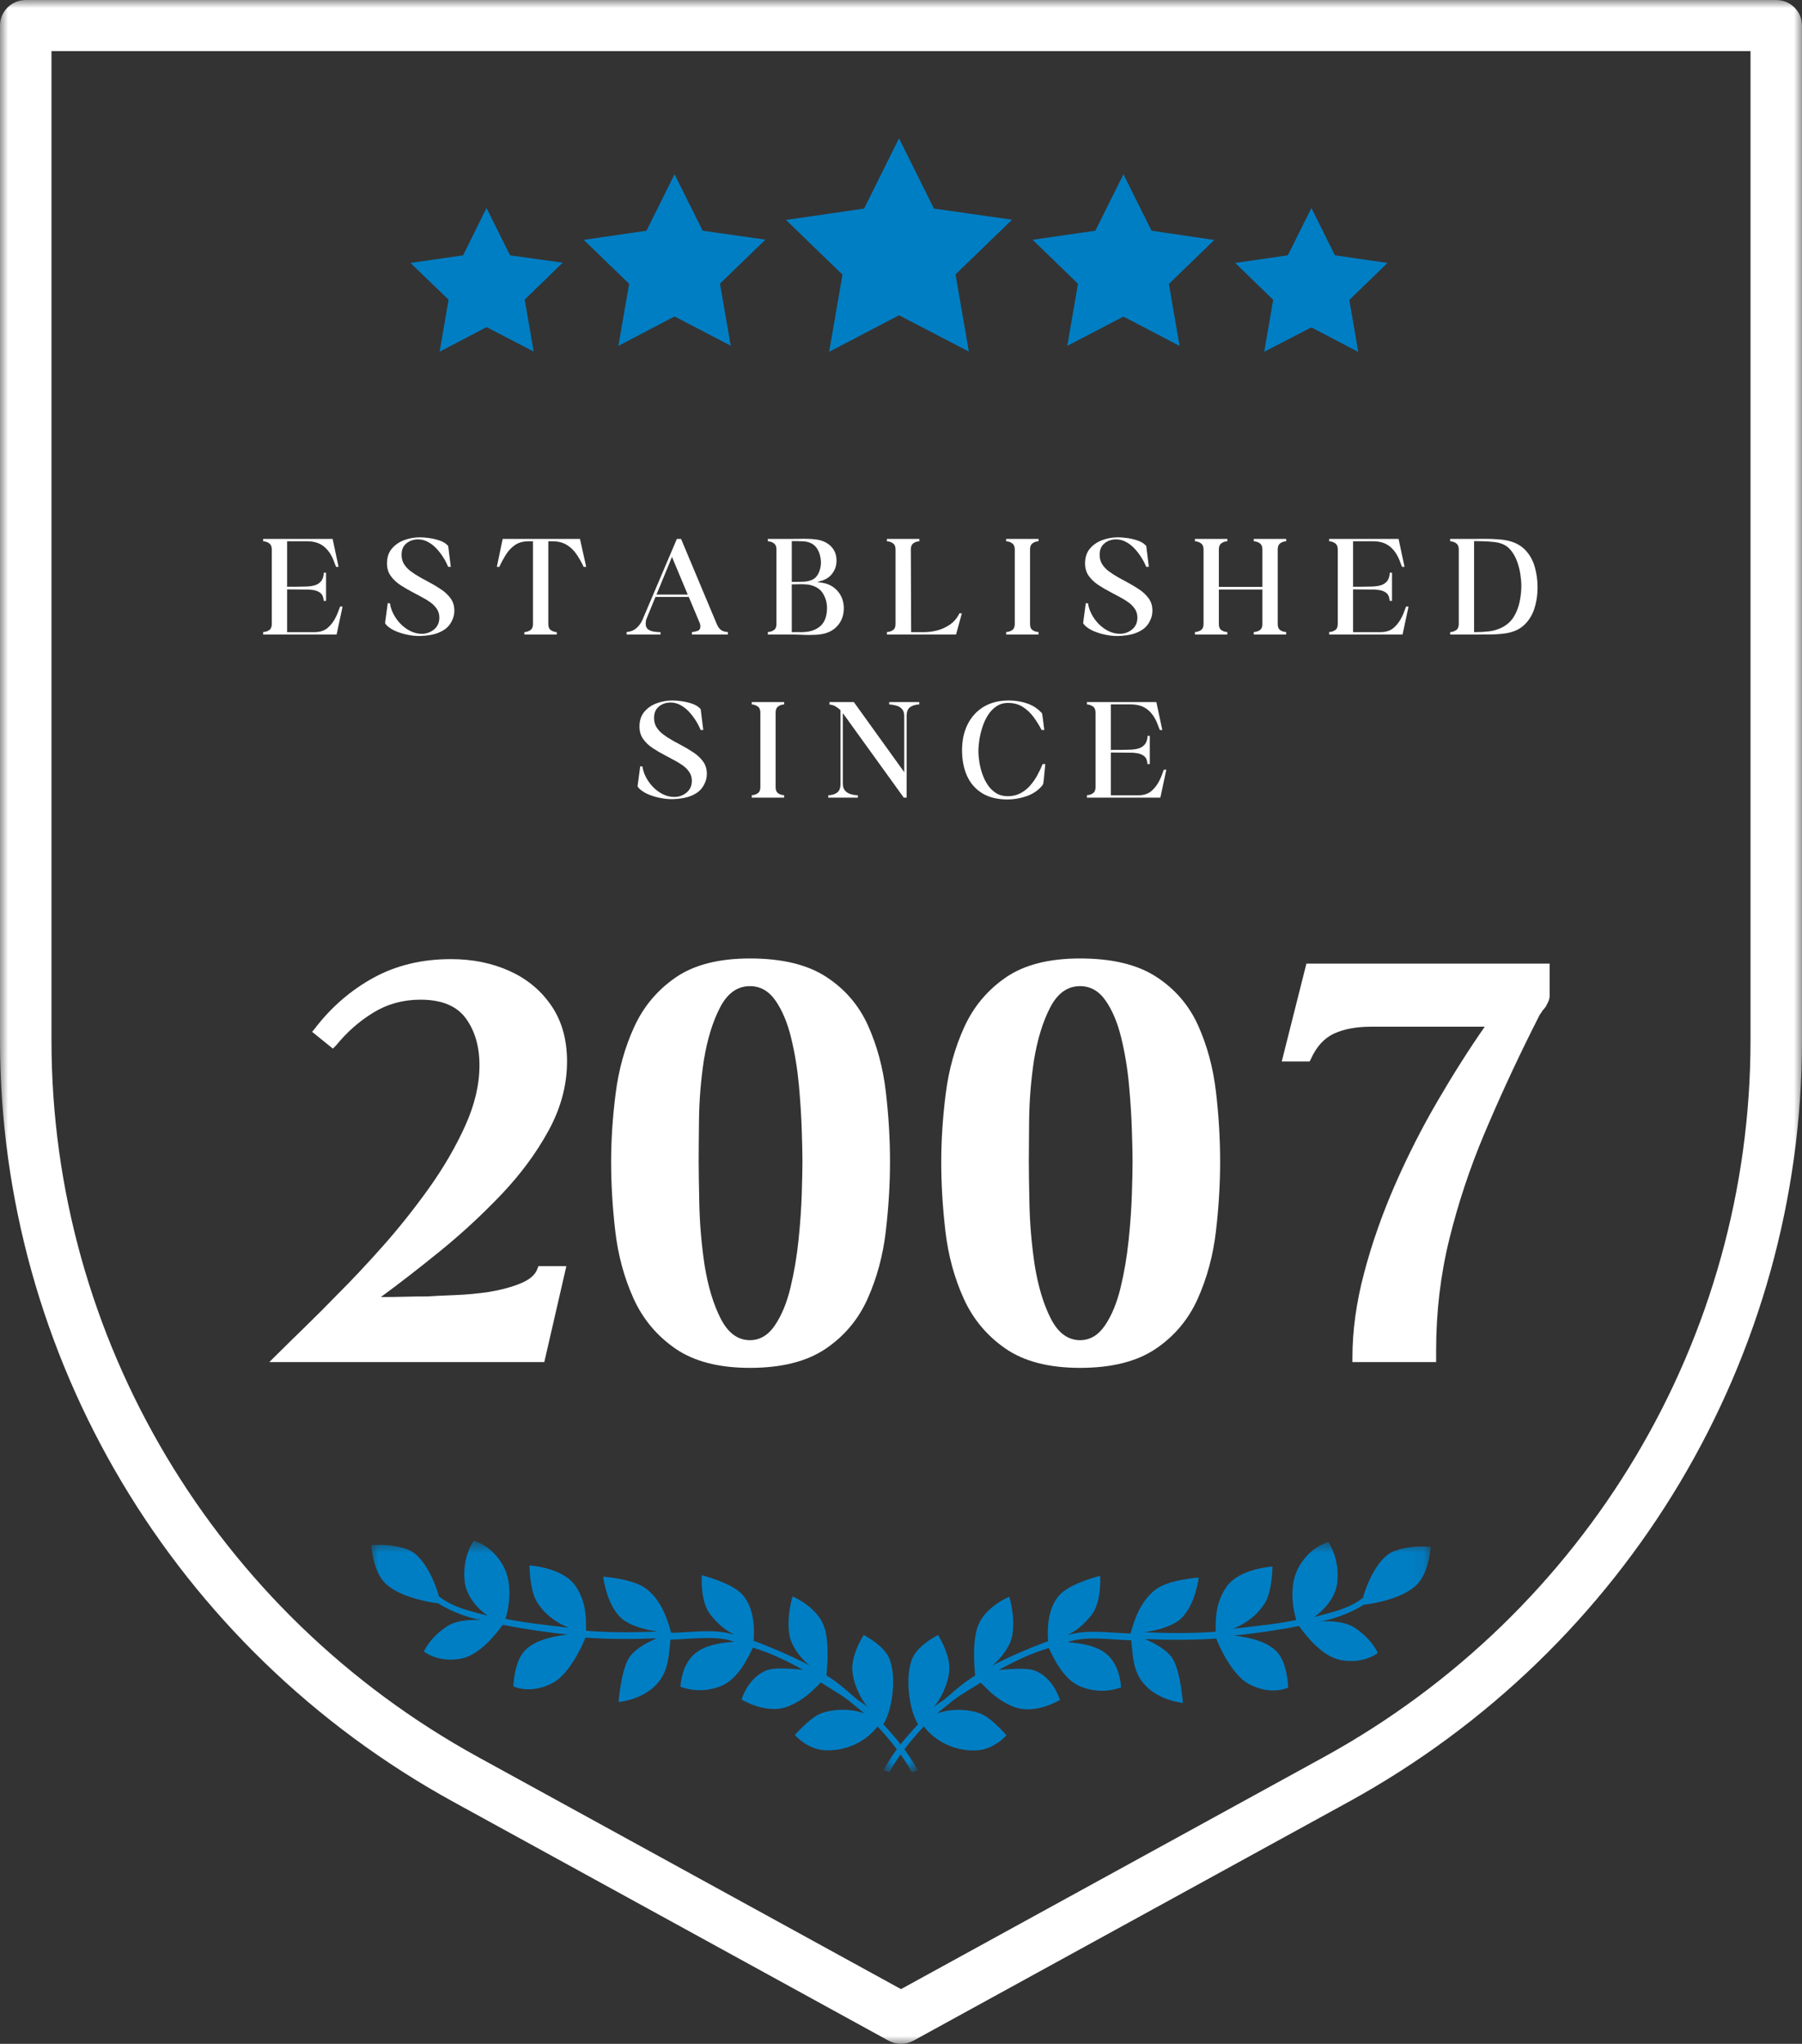
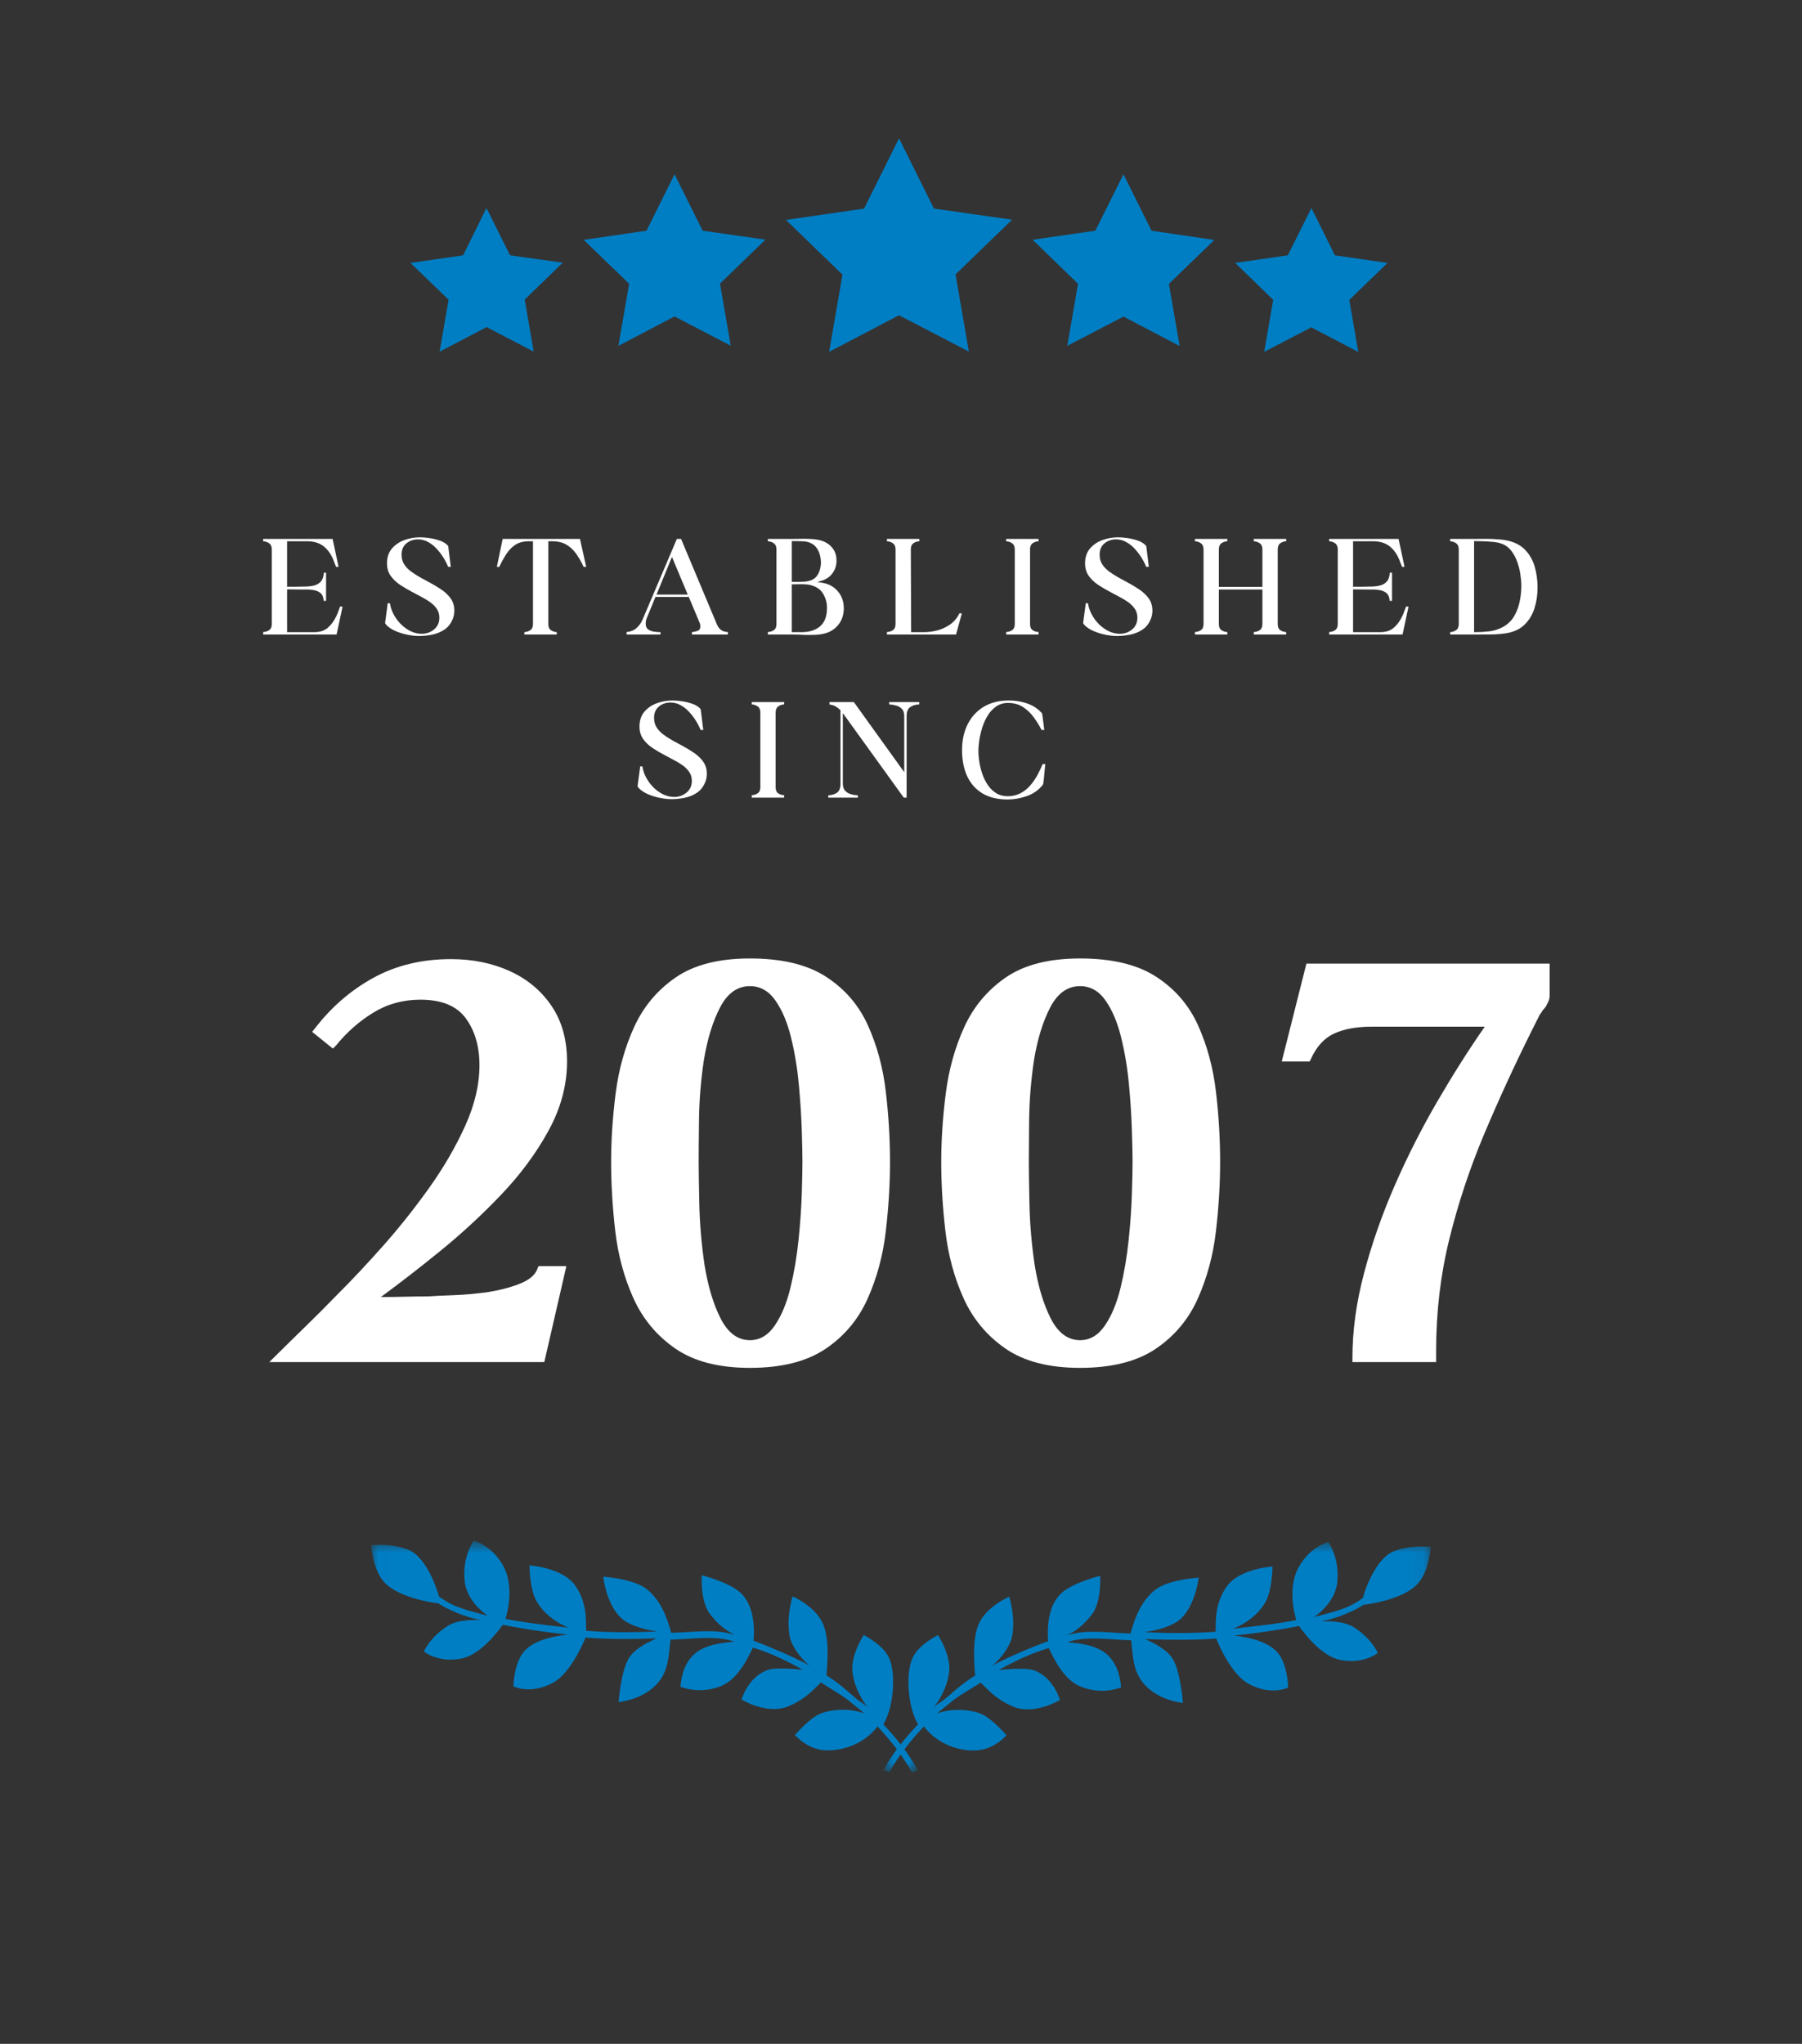
<svg xmlns="http://www.w3.org/2000/svg" width="112" height="127" viewBox="0 0 112 127" fill="none">
  <rect x="0" y="0" width="112" height="127" fill="#333333" stroke="none" />
  <mask id="mask0_77_10693" style="mask-type:luminance" maskUnits="userSpaceOnUse" x="54" y="95" width="35" height="16">
    <path d="M54.805 95.736H88.938V110.105H54.805V95.736Z" fill="white" />
  </mask>
  <g mask="url(#mask0_77_10693)">
    <path fill-rule="evenodd" clip-rule="evenodd" d="M60.609 104.115C59.919 104.53 59.409 104.985 58.843 105.478C58.447 105.817 58.298 105.815 57.96 106.159C58.51 105.583 59.067 104.376 58.999 103.497C58.927 102.558 58.301 101.596 58.301 101.596C58.301 101.596 57.077 102.199 56.714 103.027C56.23 104.132 56.489 106.241 57.062 107.141C55.432 108.86 54.931 109.972 54.921 109.991L55.279 110.128C55.289 110.11 55.855 108.939 57.42 107.278C58.373 108.506 59.808 108.833 60.749 108.761C61.831 108.679 62.555 107.823 62.555 107.823C62.555 107.823 61.721 106.86 61.098 106.549C60.474 106.236 59.196 106.095 58.248 106.474C58.48 106.254 58.75 106.068 59.007 105.847C59.571 105.362 60.206 105.035 60.952 104.554C61.556 105.156 62.017 105.639 62.945 106.034C64.285 106.605 65.879 105.631 65.879 105.631C65.879 105.631 65.496 104.271 64.327 103.81C63.828 103.613 62.801 103.709 62.083 103.764C63.086 103.213 64.085 102.731 65.184 102.405C65.495 103.046 66.097 104.352 67.134 104.786C67.922 105.117 68.841 105.159 69.681 104.847C69.621 104.058 69.364 103.26 68.75 102.755C68.044 102.174 66.902 102.096 66.356 102.039C67.431 101.64 68.974 101.884 70.308 101.925C70.412 102.777 70.387 103.74 71.031 104.55C71.93 105.679 73.521 105.813 73.521 105.813C73.521 105.813 73.389 103.965 72.921 103.134C72.611 102.582 71.914 102.171 71.162 101.845C72.656 101.905 74.104 101.921 75.596 101.814C75.785 102.347 76.61 104.085 77.586 104.62C79.009 105.4 80.064 104.858 80.064 104.858C80.064 104.858 80.036 103.375 79.381 102.657C78.675 101.883 77.314 101.713 76.698 101.626C78.026 101.5 79.587 101.267 80.734 101.034C81.117 101.56 82.138 102.91 83.303 103.144C84.754 103.435 85.632 102.712 85.632 102.712C85.632 102.712 85.296 101.866 84.19 101.138C83.491 100.678 82.414 100.749 82.084 100.737C83.014 100.621 84.29 100.037 84.744 99.718C85.252 99.668 87.323 99.33 88.148 98.374C88.846 97.565 88.925 96.121 88.925 96.121C88.925 96.121 87.762 95.973 86.666 96.375C85.573 96.777 84.895 98.609 84.704 99.295C83.982 99.81 83.531 100.014 81.671 100.476C82.158 100.162 82.985 99.37 83.109 98.376C83.297 96.851 82.564 95.82 82.564 95.82C82.564 95.82 81.465 96.058 80.729 97.359C80.083 98.499 80.364 100.008 80.569 100.665C79.285 100.92 78.227 101.019 76.657 101.202C77.481 100.855 78.145 100.362 78.617 99.608C79.08 98.867 79.09 97.341 79.09 97.341C79.09 97.341 77.034 97.454 76.237 98.592C75.457 99.704 75.58 100.87 75.555 101.391C74.064 101.502 72.616 101.486 71.121 101.421C71.934 101.307 72.91 101.045 73.409 100.566C74.316 99.697 74.503 98.028 74.503 98.028C74.503 98.028 72.671 98.144 71.858 98.745C70.982 99.392 70.546 100.454 70.267 101.502C68.762 101.454 67.558 101.225 66.315 101.615C66.902 101.329 67.336 100.981 67.833 100.362C68.491 99.541 68.376 97.918 68.376 97.918C68.376 97.918 66.748 98.321 66.019 98.951C65.056 99.781 65.096 101.331 65.144 101.981C65.061 101.988 62.692 102.914 61.671 103.503C62.295 102.984 62.809 102.24 62.914 101.634C63.121 100.437 62.727 99.216 62.727 99.216C62.727 99.216 61.309 99.803 60.822 100.933C60.387 101.946 60.578 103.713 60.609 104.115Z" fill="#007EC4" />
  </g>
  <mask id="mask1_77_10693" style="mask-type:luminance" maskUnits="userSpaceOnUse" x="23" y="95" width="35" height="16">
    <path d="M23.017 95.736H57.143V110.105H23.017V95.736Z" fill="white" />
  </mask>
  <g mask="url(#mask1_77_10693)">
    <path fill-rule="evenodd" clip-rule="evenodd" d="M51.366 104.106C52.054 104.523 52.562 104.98 53.127 105.475C53.521 105.815 53.67 105.813 54.007 106.158C53.46 105.58 52.907 104.371 52.977 103.493C53.053 102.554 53.682 101.595 53.682 101.595C53.682 101.595 54.904 102.201 55.263 103.031C55.744 104.138 55.478 106.245 54.901 107.143C56.526 108.868 57.023 109.982 57.033 110.001L56.675 110.137C56.665 110.119 56.103 108.946 54.543 107.279C53.587 108.504 52.15 108.826 51.209 108.752C50.128 108.666 49.406 107.807 49.406 107.807C49.406 107.807 50.244 106.847 50.868 106.538C51.493 106.227 52.772 106.091 53.718 106.472C53.487 106.252 53.218 106.065 52.961 105.843C52.399 105.357 51.765 105.027 51.021 104.543C50.415 105.144 49.952 105.624 49.023 106.017C47.68 106.584 46.09 105.604 46.09 105.604C46.09 105.604 46.477 104.246 47.648 103.789C48.149 103.593 49.175 103.693 49.893 103.75C48.891 103.195 47.894 102.71 46.796 102.38C46.483 103.02 45.876 104.324 44.838 104.756C44.049 105.083 43.129 105.122 42.29 104.808C42.353 104.018 42.613 103.221 43.229 102.718C43.937 102.14 45.079 102.066 45.626 102.01C44.551 101.608 43.008 101.846 41.674 101.883C41.566 102.734 41.588 103.698 40.941 104.506C40.039 105.632 38.447 105.76 38.447 105.76C38.447 105.76 38.586 103.913 39.056 103.083C39.369 102.533 40.067 102.124 40.82 101.801C39.325 101.856 37.878 101.866 36.387 101.755C36.195 102.287 35.364 104.022 34.387 104.554C32.96 105.329 31.908 104.783 31.908 104.783C31.908 104.783 31.941 103.3 32.599 102.585C33.308 101.813 34.668 101.648 35.285 101.563C33.957 101.433 32.398 101.195 31.251 100.957C30.866 101.482 29.84 102.829 28.674 103.059C27.223 103.345 26.347 102.619 26.347 102.619C26.347 102.619 26.686 101.774 27.795 101.05C28.495 100.592 29.572 100.667 29.902 100.655C28.973 100.537 27.698 99.948 27.245 99.628C26.738 99.576 24.667 99.231 23.845 98.272C23.151 97.461 23.076 96.017 23.076 96.017C23.076 96.017 24.24 95.873 25.335 96.279C26.427 96.684 27.098 98.519 27.287 99.205C28.007 99.723 28.457 99.929 30.315 100.396C29.829 100.081 29.005 99.285 28.885 98.291C28.701 96.766 29.439 95.736 29.439 95.736C29.439 95.736 30.537 95.979 31.269 97.282C31.91 98.424 31.624 99.933 31.417 100.589C32.7 100.848 33.758 100.951 35.327 101.139C34.505 100.789 33.842 100.295 33.373 99.539C32.912 98.796 32.907 97.27 32.907 97.27C32.907 97.27 34.963 97.39 35.757 98.53C36.532 99.645 36.406 100.81 36.428 101.332C37.919 101.448 39.367 101.437 40.862 101.377C40.05 101.26 39.075 100.994 38.577 100.514C37.673 99.641 37.492 97.971 37.492 97.971C37.492 97.971 39.324 98.095 40.135 98.699C41.008 99.348 41.441 100.412 41.716 101.46C43.221 101.417 44.426 101.193 45.668 101.587C45.083 101.299 44.649 100.949 44.154 100.328C43.498 99.506 43.62 97.882 43.62 97.882C43.62 97.882 45.246 98.291 45.973 98.923C46.933 99.757 46.888 101.306 46.838 101.957C46.921 101.964 49.287 102.898 50.306 103.491C49.683 102.969 49.171 102.223 49.069 101.618C48.865 100.419 49.264 99.199 49.264 99.199C49.264 99.199 50.679 99.792 51.162 100.923C51.595 101.937 51.398 103.704 51.366 104.106Z" fill="#007EC4" />
  </g>
  <path d="M33.83 84.635H16.739L17.182 84.195C17.719 83.662 18.317 83.075 18.975 82.436C19.634 81.795 20.3 81.128 20.972 80.435C21.832 79.581 22.765 78.588 23.772 77.456C24.781 76.322 25.741 75.115 26.656 73.836C27.57 72.555 28.322 71.262 28.913 69.956C29.504 68.65 29.8 67.396 29.8 66.196C29.8 65.023 29.517 64.05 28.952 63.277C28.389 62.504 27.448 62.117 26.132 62.117C25.057 62.117 24.083 62.384 23.21 62.917C22.336 63.45 21.564 64.13 20.891 64.956L20.689 65.157L19.399 64.115L19.562 63.917C20.583 62.584 21.799 61.53 23.21 60.757C24.62 59.983 26.226 59.597 28.027 59.597C29.369 59.597 30.585 59.843 31.672 60.336C32.762 60.829 33.629 61.549 34.273 62.496C34.919 63.444 35.243 64.597 35.243 65.957C35.243 67.423 34.859 68.856 34.093 70.255C33.327 71.655 32.345 72.982 31.149 74.235C29.954 75.488 28.691 76.655 27.36 77.736C26.03 78.816 24.801 79.768 23.672 80.594C24.156 80.594 24.64 80.588 25.124 80.575C25.607 80.562 26.091 80.556 26.575 80.556C26.952 80.529 27.503 80.502 28.229 80.476C28.955 80.449 29.679 80.382 30.404 80.275C31.183 80.142 31.841 79.963 32.379 79.737C32.918 79.51 33.254 79.222 33.387 78.874L33.467 78.676H35.201L33.83 84.635Z" fill="white" />
  <path d="M46.611 84.995C44.675 84.995 43.13 84.595 41.974 83.796C40.818 82.996 39.951 81.956 39.373 80.677C38.795 79.396 38.418 78.009 38.243 76.516C38.069 75.022 37.983 73.582 37.983 72.195C37.983 70.836 38.076 69.416 38.265 67.936C38.453 66.456 38.836 65.082 39.414 63.816C39.992 62.55 40.852 61.524 41.993 60.737C43.136 59.95 44.675 59.556 46.611 59.556C48.599 59.556 50.178 59.936 51.347 60.696C52.516 61.457 53.382 62.464 53.946 63.717C54.511 64.97 54.88 66.337 55.054 67.817C55.229 69.296 55.317 70.755 55.317 72.195C55.317 73.582 55.229 75.022 55.054 76.516C54.88 78.009 54.504 79.403 53.926 80.696C53.348 81.988 52.475 83.028 51.306 83.815C50.137 84.602 48.572 84.995 46.611 84.995ZM43.747 65.877C43.56 67.13 43.459 68.371 43.445 69.598C43.431 70.824 43.425 71.69 43.425 72.195C43.425 72.703 43.438 73.577 43.464 74.817C43.492 76.056 43.599 77.315 43.788 78.594C44.003 79.928 44.337 81.041 44.794 81.936C45.252 82.828 45.857 83.274 46.611 83.274C47.227 83.274 47.744 82.969 48.16 82.356C48.577 81.742 48.9 80.962 49.129 80.014C49.358 79.067 49.526 78.074 49.633 77.035C49.74 75.995 49.806 75.035 49.833 74.155C49.86 73.275 49.874 72.623 49.874 72.195C49.874 71.769 49.86 71.122 49.833 70.255C49.806 69.389 49.746 68.442 49.653 67.416C49.558 66.39 49.397 65.41 49.168 64.478C48.94 63.544 48.618 62.777 48.201 62.178C47.785 61.577 47.255 61.276 46.611 61.276C45.831 61.276 45.213 61.717 44.755 62.598C44.298 63.477 43.962 64.571 43.747 65.877Z" fill="white" />
  <path d="M67.129 84.995C65.194 84.995 63.648 84.595 62.492 83.796C61.336 82.996 60.469 81.956 59.892 80.677C59.313 79.396 58.937 78.009 58.762 76.516C58.587 75.022 58.501 73.582 58.501 72.195C58.501 70.836 58.595 69.416 58.783 67.936C58.972 66.456 59.355 65.082 59.933 63.816C60.511 62.55 61.37 61.524 62.512 60.737C63.655 59.95 65.194 59.556 67.129 59.556C69.118 59.556 70.697 59.936 71.866 60.696C73.035 61.457 73.901 62.464 74.465 63.717C75.029 64.97 75.398 66.337 75.573 67.817C75.748 69.296 75.835 70.755 75.835 72.195C75.835 73.582 75.748 75.022 75.573 76.516C75.398 78.009 75.023 79.403 74.445 80.696C73.867 81.988 72.993 83.028 71.825 83.815C70.656 84.602 69.09 84.995 67.129 84.995ZM64.265 65.877C64.079 67.13 63.978 68.371 63.963 69.598C63.95 70.824 63.944 71.69 63.944 72.195C63.944 72.703 63.957 73.577 63.983 74.817C64.01 76.056 64.118 77.315 64.307 78.594C64.521 79.928 64.856 81.041 65.312 81.936C65.77 82.828 66.376 83.274 67.129 83.274C67.746 83.274 68.262 82.969 68.678 82.356C69.095 81.742 69.418 80.962 69.647 80.014C69.876 79.067 70.044 78.074 70.151 77.035C70.259 75.995 70.325 75.035 70.351 74.155C70.379 73.275 70.393 72.623 70.393 72.195C70.393 71.769 70.379 71.122 70.351 70.255C70.325 69.389 70.265 68.442 70.171 67.416C70.077 66.39 69.915 65.41 69.686 64.478C69.459 63.544 69.137 62.777 68.719 62.178C68.304 61.577 67.773 61.276 67.129 61.276C66.35 61.276 65.731 61.717 65.274 62.598C64.817 63.477 64.481 64.571 64.265 65.877Z" fill="white" />
  <path d="M79.665 65.957L81.197 59.877H96.315V61.837C96.315 61.996 96.287 62.13 96.232 62.238C96.179 62.344 96.125 62.451 96.072 62.557C96.045 62.583 96.019 62.616 95.991 62.656C95.965 62.696 95.924 62.743 95.869 62.796C95.816 62.902 95.762 62.982 95.709 63.035L95.185 64.077C94.136 66.183 93.161 68.302 92.26 70.436C91.36 72.569 90.636 74.749 90.085 76.975C89.535 79.201 89.26 81.514 89.26 83.914V84.635H84.058V84.354C84.058 82.674 84.3 80.922 84.784 79.096C85.267 77.27 85.905 75.45 86.698 73.636C87.492 71.822 88.379 70.076 89.36 68.397C90.34 66.717 91.314 65.183 92.282 63.796H85.227C84.314 63.796 83.549 63.937 82.93 64.217C82.312 64.497 81.828 65.024 81.479 65.797L81.399 65.957H79.665Z" fill="white" />
  <mask id="mask2_77_10693" style="mask-type:luminance" maskUnits="userSpaceOnUse" x="0" y="0" width="112" height="127">
-     <path d="M0 0H112V127H0V0Z" fill="white" />
-   </mask>
+     </mask>
  <g mask="url(#mask2_77_10693)">
-     <path d="M110.4 0.001H1.6C0.717 0.001 0 0.711 0 1.588V64.653C0 84.3 10.802 102.429 28.189 111.968L55.226 126.801C55.467 126.933 55.734 127 56 127C56.267 127 56.534 126.933 56.774 126.801L83.811 111.968C101.199 102.429 112 84.3 112 64.653V1.588C112 0.711 111.284 0.001 110.4 0.001ZM108.8 64.653C108.8 83.145 98.631 100.211 82.262 109.19L56 123.598L29.738 109.19C13.369 100.211 3.2 83.145 3.2 64.653V3.176H108.8V64.653Z" fill="white" />
+     <path d="M110.4 0.001H1.6C0.717 0.001 0 0.711 0 1.588V64.653C0 84.3 10.802 102.429 28.189 111.968L55.226 126.801C55.467 126.933 55.734 127 56 127C56.267 127 56.534 126.933 56.774 126.801L83.811 111.968C101.199 102.429 112 84.3 112 64.653V1.588C112 0.711 111.284 0.001 110.4 0.001ZM108.8 64.653C108.8 83.145 98.631 100.211 82.262 109.19L56 123.598C13.369 100.211 3.2 83.145 3.2 64.653V3.176H108.8V64.653Z" fill="white" />
  </g>
  <path d="M16.357 39.427V39.273C16.498 39.267 16.623 39.227 16.73 39.154C16.838 39.081 16.893 38.955 16.893 38.777V34.138C16.893 33.961 16.838 33.835 16.73 33.759C16.623 33.681 16.498 33.64 16.357 33.633V33.486H20.673L21.043 35.221L20.894 35.228C20.851 35.131 20.811 35.036 20.777 34.94C20.744 34.846 20.707 34.752 20.663 34.66C20.503 34.324 20.298 34.068 20.044 33.894C19.791 33.72 19.473 33.633 19.092 33.633H17.845V36.467L17.911 36.458C18.083 36.458 18.252 36.458 18.418 36.458C18.584 36.458 18.754 36.455 18.927 36.448C19.136 36.448 19.33 36.428 19.509 36.385C19.687 36.342 19.831 36.257 19.942 36.132C20.054 36.006 20.116 35.824 20.127 35.586H20.266V37.337H20.117C20.106 37.093 20.027 36.92 19.881 36.82C19.736 36.719 19.557 36.662 19.343 36.649C19.281 36.638 19.213 36.632 19.138 36.632C19.065 36.632 18.995 36.632 18.927 36.632L17.845 36.622V39.28H19.535C19.887 39.28 20.169 39.188 20.38 39.002C20.593 38.816 20.768 38.576 20.904 38.282C20.953 38.178 20.994 38.077 21.028 37.98C21.062 37.882 21.1 37.784 21.143 37.685L21.291 37.695L20.921 39.427H16.357Z" fill="white" />
  <path d="M23.944 38.731C23.937 38.725 23.934 38.719 23.934 38.712L24.099 37.475L24.238 37.492C24.269 37.719 24.344 37.946 24.465 38.173C24.585 38.399 24.734 38.602 24.913 38.782C25.091 38.961 25.293 39.106 25.517 39.217C25.742 39.327 25.975 39.382 26.216 39.382C26.504 39.382 26.759 39.291 26.978 39.111C27.197 38.931 27.307 38.685 27.307 38.374C27.307 38.166 27.252 37.984 27.144 37.828C27.036 37.672 26.901 37.535 26.737 37.419C26.574 37.303 26.409 37.203 26.242 37.117C26.145 37.063 26.047 37.01 25.948 36.958C25.849 36.905 25.747 36.851 25.643 36.796C25.372 36.656 25.115 36.505 24.871 36.344C24.628 36.182 24.431 35.993 24.28 35.779C24.129 35.565 24.053 35.308 24.053 35.008C24.053 34.636 24.153 34.331 24.353 34.092C24.554 33.854 24.811 33.677 25.125 33.561C25.439 33.445 25.766 33.387 26.106 33.387C26.272 33.387 26.46 33.402 26.674 33.433C26.886 33.463 27.091 33.511 27.287 33.575C27.485 33.638 27.645 33.725 27.767 33.836C27.773 33.841 27.782 33.85 27.794 33.863C27.807 33.876 27.819 33.888 27.833 33.899C27.846 33.912 27.855 33.927 27.86 33.945L28.018 35.221H27.852C27.784 35.044 27.688 34.856 27.565 34.658C27.441 34.458 27.299 34.271 27.139 34.097C26.979 33.923 26.801 33.783 26.603 33.677C26.406 33.569 26.2 33.515 25.984 33.515C25.702 33.515 25.46 33.598 25.259 33.764C25.059 33.928 24.959 34.162 24.959 34.467C24.959 34.694 25.011 34.891 25.115 35.056C25.22 35.221 25.356 35.366 25.522 35.491C25.689 35.616 25.858 35.727 26.031 35.825C26.129 35.886 26.229 35.943 26.33 35.994C26.433 36.046 26.533 36.1 26.632 36.156C26.908 36.303 27.168 36.457 27.412 36.62C27.655 36.781 27.854 36.969 28.008 37.183C28.162 37.395 28.239 37.651 28.239 37.951C28.239 38.153 28.196 38.345 28.11 38.529C27.994 38.791 27.822 38.995 27.596 39.14C27.372 39.284 27.123 39.383 26.849 39.437C26.574 39.491 26.302 39.519 26.031 39.519C25.821 39.519 25.591 39.494 25.341 39.444C25.093 39.396 24.851 39.324 24.616 39.227C24.382 39.129 24.188 39.006 24.036 38.86C24.029 38.847 24.02 38.835 24.007 38.823C23.995 38.811 23.983 38.795 23.97 38.777C23.952 38.758 23.944 38.743 23.944 38.731Z" fill="white" />
  <path d="M31.03 35.228L30.881 35.221L31.242 33.486H36.047L36.434 35.221L36.278 35.228C36.142 34.935 35.99 34.669 35.823 34.428C35.657 34.187 35.454 33.994 35.214 33.851C34.974 33.706 34.678 33.633 34.328 33.633H34.079V38.777C34.079 38.955 34.131 39.081 34.235 39.154C34.34 39.227 34.464 39.269 34.605 39.28V39.427H32.591V39.28C32.732 39.269 32.857 39.227 32.964 39.154C33.072 39.081 33.127 38.955 33.127 38.777V33.633H32.869C32.529 33.633 32.246 33.708 32.021 33.858C31.797 34.008 31.608 34.205 31.454 34.45C31.299 34.695 31.158 34.954 31.03 35.228Z" fill="white" />
  <path d="M41.054 39.427H38.947V39.273C39.187 39.253 39.389 39.174 39.551 39.033C39.715 38.893 39.843 38.716 39.936 38.502L42.069 33.486H42.33L44.546 38.768C44.614 38.939 44.703 39.064 44.814 39.145C44.924 39.224 45.066 39.267 45.24 39.273V39.427H43.004V39.28C43.114 39.269 43.23 39.243 43.35 39.203C43.47 39.163 43.53 39.069 43.53 38.922C43.53 38.887 43.527 38.851 43.521 38.814C43.514 38.777 43.505 38.746 43.494 38.722L42.809 37.091H40.739L40.184 38.446C40.166 38.49 40.153 38.541 40.143 38.599C40.134 38.657 40.131 38.707 40.131 38.748C40.131 38.914 40.181 39.035 40.282 39.108C40.384 39.181 40.507 39.228 40.652 39.249C40.796 39.27 40.93 39.28 41.054 39.28V39.427ZM41.765 34.605L40.805 36.944H42.744L41.765 34.605Z" fill="white" />
  <path d="M47.723 33.486H49.277C49.387 33.486 49.496 33.485 49.603 33.483C49.712 33.48 49.821 33.478 49.932 33.478C50.104 33.478 50.274 33.483 50.443 33.493C50.614 33.502 50.779 33.524 50.94 33.561C51.26 33.64 51.515 33.79 51.705 34.01C51.896 34.229 51.992 34.504 51.992 34.834C51.992 35.128 51.91 35.387 51.746 35.614C51.584 35.84 51.361 35.996 51.079 36.081L50.792 36.163L51.086 36.209C51.494 36.27 51.822 36.447 52.07 36.738C52.32 37.028 52.445 37.381 52.445 37.796C52.445 38.217 52.32 38.573 52.07 38.864C51.822 39.154 51.491 39.333 51.079 39.401C50.943 39.425 50.809 39.44 50.68 39.444C50.551 39.45 50.419 39.454 50.283 39.454C50.117 39.454 49.949 39.449 49.779 39.44C49.609 39.431 49.443 39.427 49.277 39.427H47.723V39.273C47.866 39.267 47.991 39.227 48.098 39.154C48.205 39.081 48.259 38.955 48.259 38.777V34.138C48.259 33.961 48.205 33.835 48.098 33.759C47.991 33.681 47.866 33.64 47.723 33.633V33.486ZM49.211 36.31V39.28H49.277C49.363 39.275 49.45 39.275 49.54 39.278C49.629 39.279 49.72 39.28 49.813 39.28C50.305 39.28 50.692 39.159 50.974 38.915C51.258 38.67 51.401 38.288 51.401 37.767C51.401 37.474 51.328 37.197 51.184 36.934C51.039 36.672 50.812 36.491 50.504 36.393C50.387 36.351 50.266 36.325 50.139 36.315C50.014 36.306 49.889 36.301 49.766 36.301C49.687 36.301 49.604 36.303 49.52 36.306C49.438 36.309 49.356 36.31 49.277 36.31H49.211ZM49.211 33.623V36.156H49.277C49.319 36.156 49.361 36.156 49.404 36.156C49.447 36.156 49.491 36.156 49.535 36.156C49.658 36.156 49.796 36.153 49.947 36.146C50.098 36.14 50.235 36.115 50.358 36.071C50.524 36.023 50.654 35.938 50.75 35.815C50.846 35.693 50.915 35.556 50.957 35.404C51.001 35.252 51.023 35.102 51.023 34.955C51.023 34.802 51.001 34.645 50.957 34.484C50.915 34.321 50.846 34.173 50.75 34.039C50.654 33.904 50.526 33.802 50.365 33.735C50.244 33.68 50.104 33.648 49.947 33.638C49.789 33.628 49.648 33.623 49.525 33.623H49.211Z" fill="white" />
  <path d="M55.126 33.486H57.14V33.633C56.996 33.64 56.872 33.681 56.767 33.759C56.663 33.835 56.611 33.961 56.611 34.138L56.631 39.28H57.425C57.715 39.28 58.003 39.241 58.289 39.162C58.575 39.083 58.836 38.958 59.073 38.787C59.312 38.615 59.498 38.388 59.633 38.108L59.782 38.115L59.421 39.427H55.126V39.273C55.267 39.267 55.391 39.227 55.498 39.154C55.606 39.081 55.661 38.955 55.661 38.777V34.138C55.661 33.961 55.606 33.835 55.498 33.759C55.391 33.681 55.267 33.64 55.126 33.633V33.486Z" fill="white" />
  <path d="M62.535 33.486H64.549V33.633C64.406 33.64 64.282 33.681 64.177 33.759C64.072 33.835 64.021 33.961 64.021 34.138V38.777C64.021 38.955 64.072 39.081 64.177 39.154C64.282 39.227 64.406 39.267 64.549 39.273V39.427H62.535V39.273C62.676 39.267 62.8 39.227 62.908 39.154C63.016 39.081 63.071 38.955 63.071 38.777V34.138C63.071 33.961 63.016 33.835 62.908 33.759C62.8 33.681 62.676 33.64 62.535 33.633V33.486Z" fill="white" />
  <path d="M67.33 38.731C67.323 38.725 67.32 38.719 67.32 38.712L67.486 37.475L67.625 37.492C67.655 37.719 67.731 37.946 67.851 38.173C67.971 38.399 68.12 38.602 68.299 38.782C68.478 38.961 68.679 39.106 68.903 39.217C69.129 39.327 69.362 39.382 69.602 39.382C69.891 39.382 70.145 39.291 70.365 39.111C70.584 38.931 70.693 38.685 70.693 38.374C70.693 38.166 70.638 37.984 70.53 37.828C70.423 37.672 70.287 37.535 70.123 37.419C69.961 37.303 69.796 37.203 69.629 37.117C69.532 37.063 69.433 37.01 69.334 36.958C69.235 36.905 69.133 36.851 69.03 36.796C68.758 36.656 68.501 36.505 68.258 36.344C68.014 36.182 67.817 35.993 67.666 35.779C67.515 35.565 67.44 35.308 67.44 35.008C67.44 34.636 67.54 34.331 67.739 34.092C67.94 33.854 68.198 33.677 68.511 33.561C68.826 33.445 69.153 33.387 69.493 33.387C69.658 33.387 69.847 33.402 70.06 33.433C70.272 33.463 70.477 33.511 70.674 33.575C70.872 33.638 71.032 33.725 71.153 33.836C71.16 33.841 71.169 33.85 71.18 33.863C71.193 33.876 71.206 33.888 71.219 33.899C71.232 33.912 71.241 33.927 71.246 33.945L71.404 35.221H71.239C71.171 35.044 71.074 34.856 70.951 34.658C70.828 34.458 70.686 34.271 70.525 34.097C70.366 33.923 70.187 33.783 69.989 33.677C69.793 33.569 69.586 33.515 69.371 33.515C69.088 33.515 68.846 33.598 68.645 33.764C68.445 33.928 68.346 34.162 68.346 34.467C68.346 34.694 68.397 34.891 68.501 35.056C68.607 35.221 68.743 35.366 68.908 35.491C69.075 35.616 69.245 35.727 69.417 35.825C69.516 35.886 69.616 35.943 69.717 35.994C69.819 36.046 69.919 36.1 70.019 36.156C70.294 36.303 70.554 36.457 70.798 36.62C71.041 36.781 71.24 36.969 71.395 37.183C71.549 37.395 71.626 37.651 71.626 37.951C71.626 38.153 71.583 38.345 71.497 38.529C71.38 38.791 71.208 38.995 70.983 39.14C70.759 39.284 70.509 39.383 70.235 39.437C69.961 39.491 69.688 39.519 69.417 39.519C69.208 39.519 68.978 39.494 68.728 39.444C68.48 39.396 68.237 39.324 68.002 39.227C67.768 39.129 67.575 39.006 67.423 38.86C67.416 38.847 67.406 38.835 67.393 38.823C67.382 38.811 67.37 38.795 67.357 38.777C67.339 38.758 67.33 38.743 67.33 38.731Z" fill="white" />
  <path d="M74.268 33.633V33.486H76.282V33.633C76.141 33.64 76.017 33.681 75.912 33.759C75.808 33.835 75.756 33.961 75.756 34.138V36.467H78.462V34.138C78.462 33.961 78.408 33.835 78.301 33.759C78.194 33.681 78.068 33.64 77.926 33.633V33.486H79.94V33.633C79.799 33.64 79.675 33.681 79.57 33.759C79.466 33.835 79.414 33.961 79.414 34.138V38.777C79.414 38.955 79.466 39.081 79.57 39.154C79.675 39.227 79.799 39.267 79.94 39.273V39.427H77.926V39.273C78.068 39.267 78.194 39.227 78.301 39.154C78.408 39.081 78.462 38.955 78.462 38.777V36.632H75.756V38.777C75.756 38.955 75.808 39.081 75.912 39.154C76.017 39.227 76.141 39.267 76.282 39.273V39.427H74.268V39.273C74.409 39.267 74.533 39.227 74.641 39.154C74.749 39.081 74.804 38.955 74.804 38.777V34.138C74.804 33.961 74.749 33.835 74.641 33.759C74.533 33.681 74.409 33.64 74.268 33.633Z" fill="white" />
  <path d="M82.61 39.427V39.273C82.751 39.267 82.876 39.227 82.983 39.154C83.091 39.081 83.146 38.955 83.146 38.777V34.138C83.146 33.961 83.091 33.835 82.983 33.759C82.876 33.681 82.751 33.64 82.61 33.633V33.486H86.926L87.296 35.221L87.147 35.228C87.103 35.131 87.064 35.036 87.03 34.94C86.998 34.846 86.96 34.752 86.916 34.66C86.756 34.324 86.551 34.068 86.297 33.894C86.044 33.72 85.726 33.633 85.345 33.633H84.098V36.467L84.164 36.458C84.336 36.458 84.505 36.458 84.671 36.458C84.837 36.458 85.007 36.455 85.18 36.448C85.389 36.448 85.583 36.428 85.762 36.385C85.94 36.342 86.084 36.257 86.195 36.132C86.307 36.006 86.369 35.824 86.38 35.586H86.519V37.337H86.37C86.359 37.093 86.28 36.92 86.134 36.82C85.989 36.719 85.81 36.662 85.596 36.649C85.534 36.638 85.466 36.632 85.391 36.632C85.318 36.632 85.248 36.632 85.18 36.632L84.098 36.622V39.28H85.788C86.14 39.28 86.422 39.188 86.633 39.002C86.846 38.816 87.021 38.576 87.157 38.282C87.206 38.178 87.247 38.077 87.281 37.98C87.315 37.882 87.353 37.784 87.396 37.685L87.544 37.695L87.174 39.427H82.61Z" fill="white" />
  <path d="M90.131 33.486H91.685C91.844 33.486 92.004 33.485 92.167 33.483C92.331 33.48 92.499 33.481 92.671 33.486C92.832 33.492 92.995 33.502 93.16 33.515C93.327 33.526 93.488 33.547 93.643 33.578C94.123 33.676 94.503 33.869 94.782 34.157C95.063 34.444 95.263 34.792 95.384 35.201C95.504 35.611 95.564 36.048 95.564 36.513C95.564 36.971 95.499 37.402 95.369 37.806C95.241 38.209 95.031 38.55 94.741 38.828C94.452 39.105 94.064 39.281 93.577 39.355C93.275 39.397 92.959 39.42 92.629 39.423C92.299 39.426 91.985 39.427 91.685 39.427H90.131V39.28C90.272 39.269 90.396 39.227 90.504 39.154C90.612 39.081 90.667 38.955 90.667 38.777V34.138C90.667 33.961 90.612 33.835 90.504 33.759C90.396 33.681 90.272 33.64 90.131 33.633V33.486ZM91.619 39.28H91.685C91.96 39.28 92.246 39.264 92.542 39.232C92.837 39.198 93.115 39.113 93.375 38.978C93.688 38.814 93.929 38.59 94.098 38.306C94.269 38.021 94.387 37.711 94.454 37.374C94.522 37.037 94.556 36.713 94.556 36.402C94.556 36.188 94.535 35.948 94.495 35.682C94.456 35.416 94.388 35.152 94.293 34.89C94.198 34.627 94.069 34.395 93.906 34.194C93.741 33.991 93.537 33.85 93.292 33.771C93.156 33.723 92.988 33.69 92.79 33.672C92.594 33.653 92.397 33.64 92.201 33.633C92.004 33.627 91.832 33.623 91.685 33.623H91.619V39.28Z" fill="white" />
  <path d="M39.636 48.87C39.63 48.864 39.627 48.857 39.627 48.85L39.792 47.613L39.931 47.63C39.962 47.857 40.037 48.084 40.157 48.311C40.278 48.537 40.427 48.74 40.606 48.92C40.784 49.099 40.986 49.244 41.21 49.355C41.435 49.465 41.668 49.52 41.908 49.52C42.197 49.52 42.452 49.429 42.671 49.249C42.89 49.069 43 48.823 43 48.512C43 48.304 42.945 48.122 42.836 47.966C42.729 47.81 42.593 47.673 42.43 47.557C42.267 47.441 42.102 47.341 41.935 47.255C41.838 47.201 41.739 47.148 41.641 47.096C41.541 47.043 41.44 46.989 41.336 46.934C41.065 46.794 40.808 46.644 40.564 46.482C40.321 46.32 40.123 46.131 39.972 45.917C39.822 45.703 39.746 45.446 39.746 45.146C39.746 44.774 39.846 44.469 40.045 44.23C40.246 43.992 40.504 43.815 40.818 43.699C41.132 43.583 41.459 43.525 41.799 43.525C41.965 43.525 42.153 43.54 42.366 43.571C42.579 43.601 42.783 43.649 42.98 43.713C43.178 43.776 43.338 43.863 43.46 43.974C43.466 43.979 43.475 43.988 43.487 44.001C43.499 44.014 43.512 44.026 43.526 44.037C43.538 44.05 43.547 44.065 43.552 44.083L43.711 45.359H43.545C43.477 45.182 43.381 44.994 43.258 44.796C43.134 44.596 42.992 44.409 42.831 44.235C42.672 44.061 42.494 43.921 42.296 43.815C42.099 43.707 41.893 43.653 41.677 43.653C41.395 43.653 41.152 43.736 40.952 43.902C40.752 44.066 40.652 44.3 40.652 44.605C40.652 44.832 40.704 45.029 40.808 45.194C40.913 45.359 41.049 45.504 41.215 45.629C41.381 45.754 41.551 45.865 41.724 45.963C41.822 46.024 41.922 46.081 42.023 46.132C42.125 46.184 42.226 46.238 42.325 46.294C42.601 46.441 42.861 46.595 43.104 46.758C43.348 46.919 43.546 47.107 43.701 47.321C43.855 47.533 43.932 47.789 43.932 48.089C43.932 48.291 43.889 48.483 43.803 48.667C43.686 48.929 43.515 49.133 43.289 49.278C43.065 49.422 42.816 49.521 42.542 49.575C42.267 49.63 41.994 49.657 41.724 49.657C41.514 49.657 41.284 49.632 41.034 49.582C40.786 49.534 40.544 49.462 40.309 49.365C40.075 49.267 39.881 49.144 39.729 48.998C39.722 48.985 39.712 48.973 39.7 48.961C39.688 48.949 39.676 48.934 39.663 48.916C39.645 48.896 39.636 48.881 39.636 48.87Z" fill="white" />
  <path d="M46.723 43.624H48.737V43.771C48.594 43.778 48.47 43.819 48.364 43.897C48.26 43.973 48.208 44.099 48.208 44.276V48.915C48.208 49.093 48.26 49.219 48.364 49.292C48.47 49.365 48.594 49.405 48.737 49.411V49.565H46.723V49.411C46.864 49.405 46.988 49.365 47.095 49.292C47.204 49.219 47.259 49.093 47.259 48.915V44.276C47.259 44.099 47.204 43.973 47.095 43.897C46.988 43.819 46.864 43.778 46.723 43.771V43.624Z" fill="white" />
  <path d="M51.481 49.565V49.418C51.708 49.407 51.891 49.352 52.029 49.251C52.169 49.15 52.239 48.965 52.239 48.696V44.129L52.219 44.112C52.133 44.025 52.033 43.95 51.92 43.887C51.806 43.823 51.684 43.788 51.554 43.781V43.624H53.069L56.201 47.98V44.496C56.201 44.301 56.153 44.153 56.057 44.051C55.963 43.95 55.843 43.88 55.697 43.841C55.552 43.801 55.41 43.778 55.268 43.771V43.624H57.134V43.771C56.913 43.778 56.727 43.831 56.576 43.933C56.425 44.033 56.349 44.221 56.349 44.496V49.565H56.174L52.385 44.312V48.696C52.385 48.884 52.432 49.031 52.529 49.135C52.624 49.239 52.744 49.31 52.889 49.35C53.033 49.391 53.177 49.413 53.32 49.418V49.565H51.481Z" fill="white" />
  <path d="M59.794 46.613C59.794 46.009 59.909 45.475 60.14 45.011C60.372 44.546 60.705 44.181 61.138 43.919C61.573 43.656 62.096 43.525 62.707 43.525C63.038 43.525 63.367 43.571 63.693 43.662C64.021 43.754 64.31 43.907 64.562 44.119C64.569 44.126 64.582 44.14 64.604 44.163C64.626 44.184 64.65 44.206 64.674 44.23C64.685 44.242 64.699 44.254 64.713 44.267C64.729 44.28 64.741 44.292 64.748 44.303C64.754 44.309 64.757 44.314 64.757 44.317C64.757 44.321 64.76 44.326 64.767 44.332C64.797 44.503 64.822 44.672 64.84 44.842C64.858 45.01 64.88 45.182 64.906 45.359H64.738C64.597 45.083 64.431 44.817 64.243 44.561C64.056 44.304 63.833 44.093 63.574 43.928C63.316 43.763 63.008 43.679 62.651 43.679C62.373 43.679 62.131 43.751 61.925 43.892C61.719 44.032 61.544 44.216 61.401 44.443C61.26 44.669 61.146 44.914 61.06 45.18C60.974 45.446 60.911 45.71 60.87 45.972C60.831 46.235 60.812 46.467 60.812 46.668C60.812 46.876 60.831 47.106 60.87 47.357C60.911 47.607 60.974 47.856 61.06 48.104C61.146 48.352 61.26 48.58 61.401 48.787C61.544 48.995 61.717 49.162 61.92 49.288C62.123 49.412 62.36 49.474 62.631 49.474C62.926 49.474 63.188 49.414 63.415 49.295C63.644 49.176 63.845 49.019 64.017 48.824C64.19 48.627 64.341 48.412 64.47 48.176C64.6 47.941 64.711 47.707 64.803 47.475H64.969C64.945 47.683 64.924 47.89 64.908 48.094C64.894 48.299 64.871 48.502 64.84 48.703C64.827 48.729 64.821 48.742 64.821 48.742C64.816 48.753 64.808 48.767 64.799 48.783C64.789 48.797 64.778 48.811 64.767 48.824C64.514 49.123 64.19 49.341 63.795 49.476C63.401 49.609 63.012 49.677 62.631 49.677C61.996 49.677 61.47 49.548 61.051 49.292C60.632 49.035 60.318 48.678 60.108 48.22C59.899 47.761 59.794 47.225 59.794 46.613Z" fill="white" />
-   <path d="M67.556 49.565V49.411C67.697 49.405 67.821 49.365 67.928 49.292C68.037 49.219 68.091 49.093 68.091 48.915V44.276C68.091 44.099 68.037 43.973 67.928 43.897C67.821 43.819 67.697 43.778 67.556 43.771V43.624H71.871L72.241 45.359L72.093 45.366C72.049 45.269 72.01 45.174 71.976 45.078C71.943 44.983 71.905 44.89 71.861 44.798C71.702 44.462 71.496 44.206 71.243 44.032C70.99 43.858 70.672 43.771 70.29 43.771H69.044V46.605L69.109 46.596C69.281 46.596 69.45 46.596 69.616 46.596C69.783 46.596 69.953 46.593 70.125 46.586C70.334 46.586 70.528 46.566 70.707 46.523C70.885 46.48 71.03 46.395 71.14 46.27C71.252 46.144 71.314 45.962 71.326 45.724H71.464V47.475H71.316C71.304 47.231 71.226 47.059 71.08 46.958C70.935 46.857 70.756 46.8 70.541 46.787C70.479 46.776 70.411 46.77 70.337 46.77C70.264 46.77 70.193 46.77 70.125 46.77L69.044 46.76V49.418H70.734C71.086 49.418 71.368 49.326 71.579 49.14C71.791 48.953 71.966 48.714 72.102 48.42C72.151 48.316 72.192 48.215 72.227 48.118C72.261 48.02 72.298 47.922 72.341 47.823L72.49 47.833L72.119 49.565H67.556Z" fill="white" />
  <path d="M62.902 13.652L59.389 17.051L60.218 21.846L55.877 19.59L51.534 21.861L52.363 17.066L48.85 13.667L53.705 12.961L55.877 8.595L58.047 12.961L62.902 13.652ZM43.672 14.336L41.926 10.829L40.181 14.336L36.279 14.904L39.103 17.633L38.435 21.49L41.926 19.664L45.417 21.483L44.75 17.625L47.574 14.89L43.672 14.336ZM31.702 15.865L30.236 12.925L28.784 15.865L25.512 16.338L27.881 18.623L27.324 21.854L30.243 20.326L33.17 21.846L32.612 18.616L34.974 16.323L31.702 15.865ZM71.571 14.336L69.826 10.829L68.08 14.336L64.178 14.897L67.002 17.633L66.335 21.49L69.826 19.671L73.317 21.497L72.65 17.641L75.473 14.911L71.571 14.336ZM86.24 16.338L82.969 15.865L81.509 12.925L80.043 15.865L76.771 16.338L79.133 18.63L78.576 21.861L81.502 20.34L84.421 21.869L83.864 18.637L86.24 16.338Z" fill="#007EC4" />
</svg>